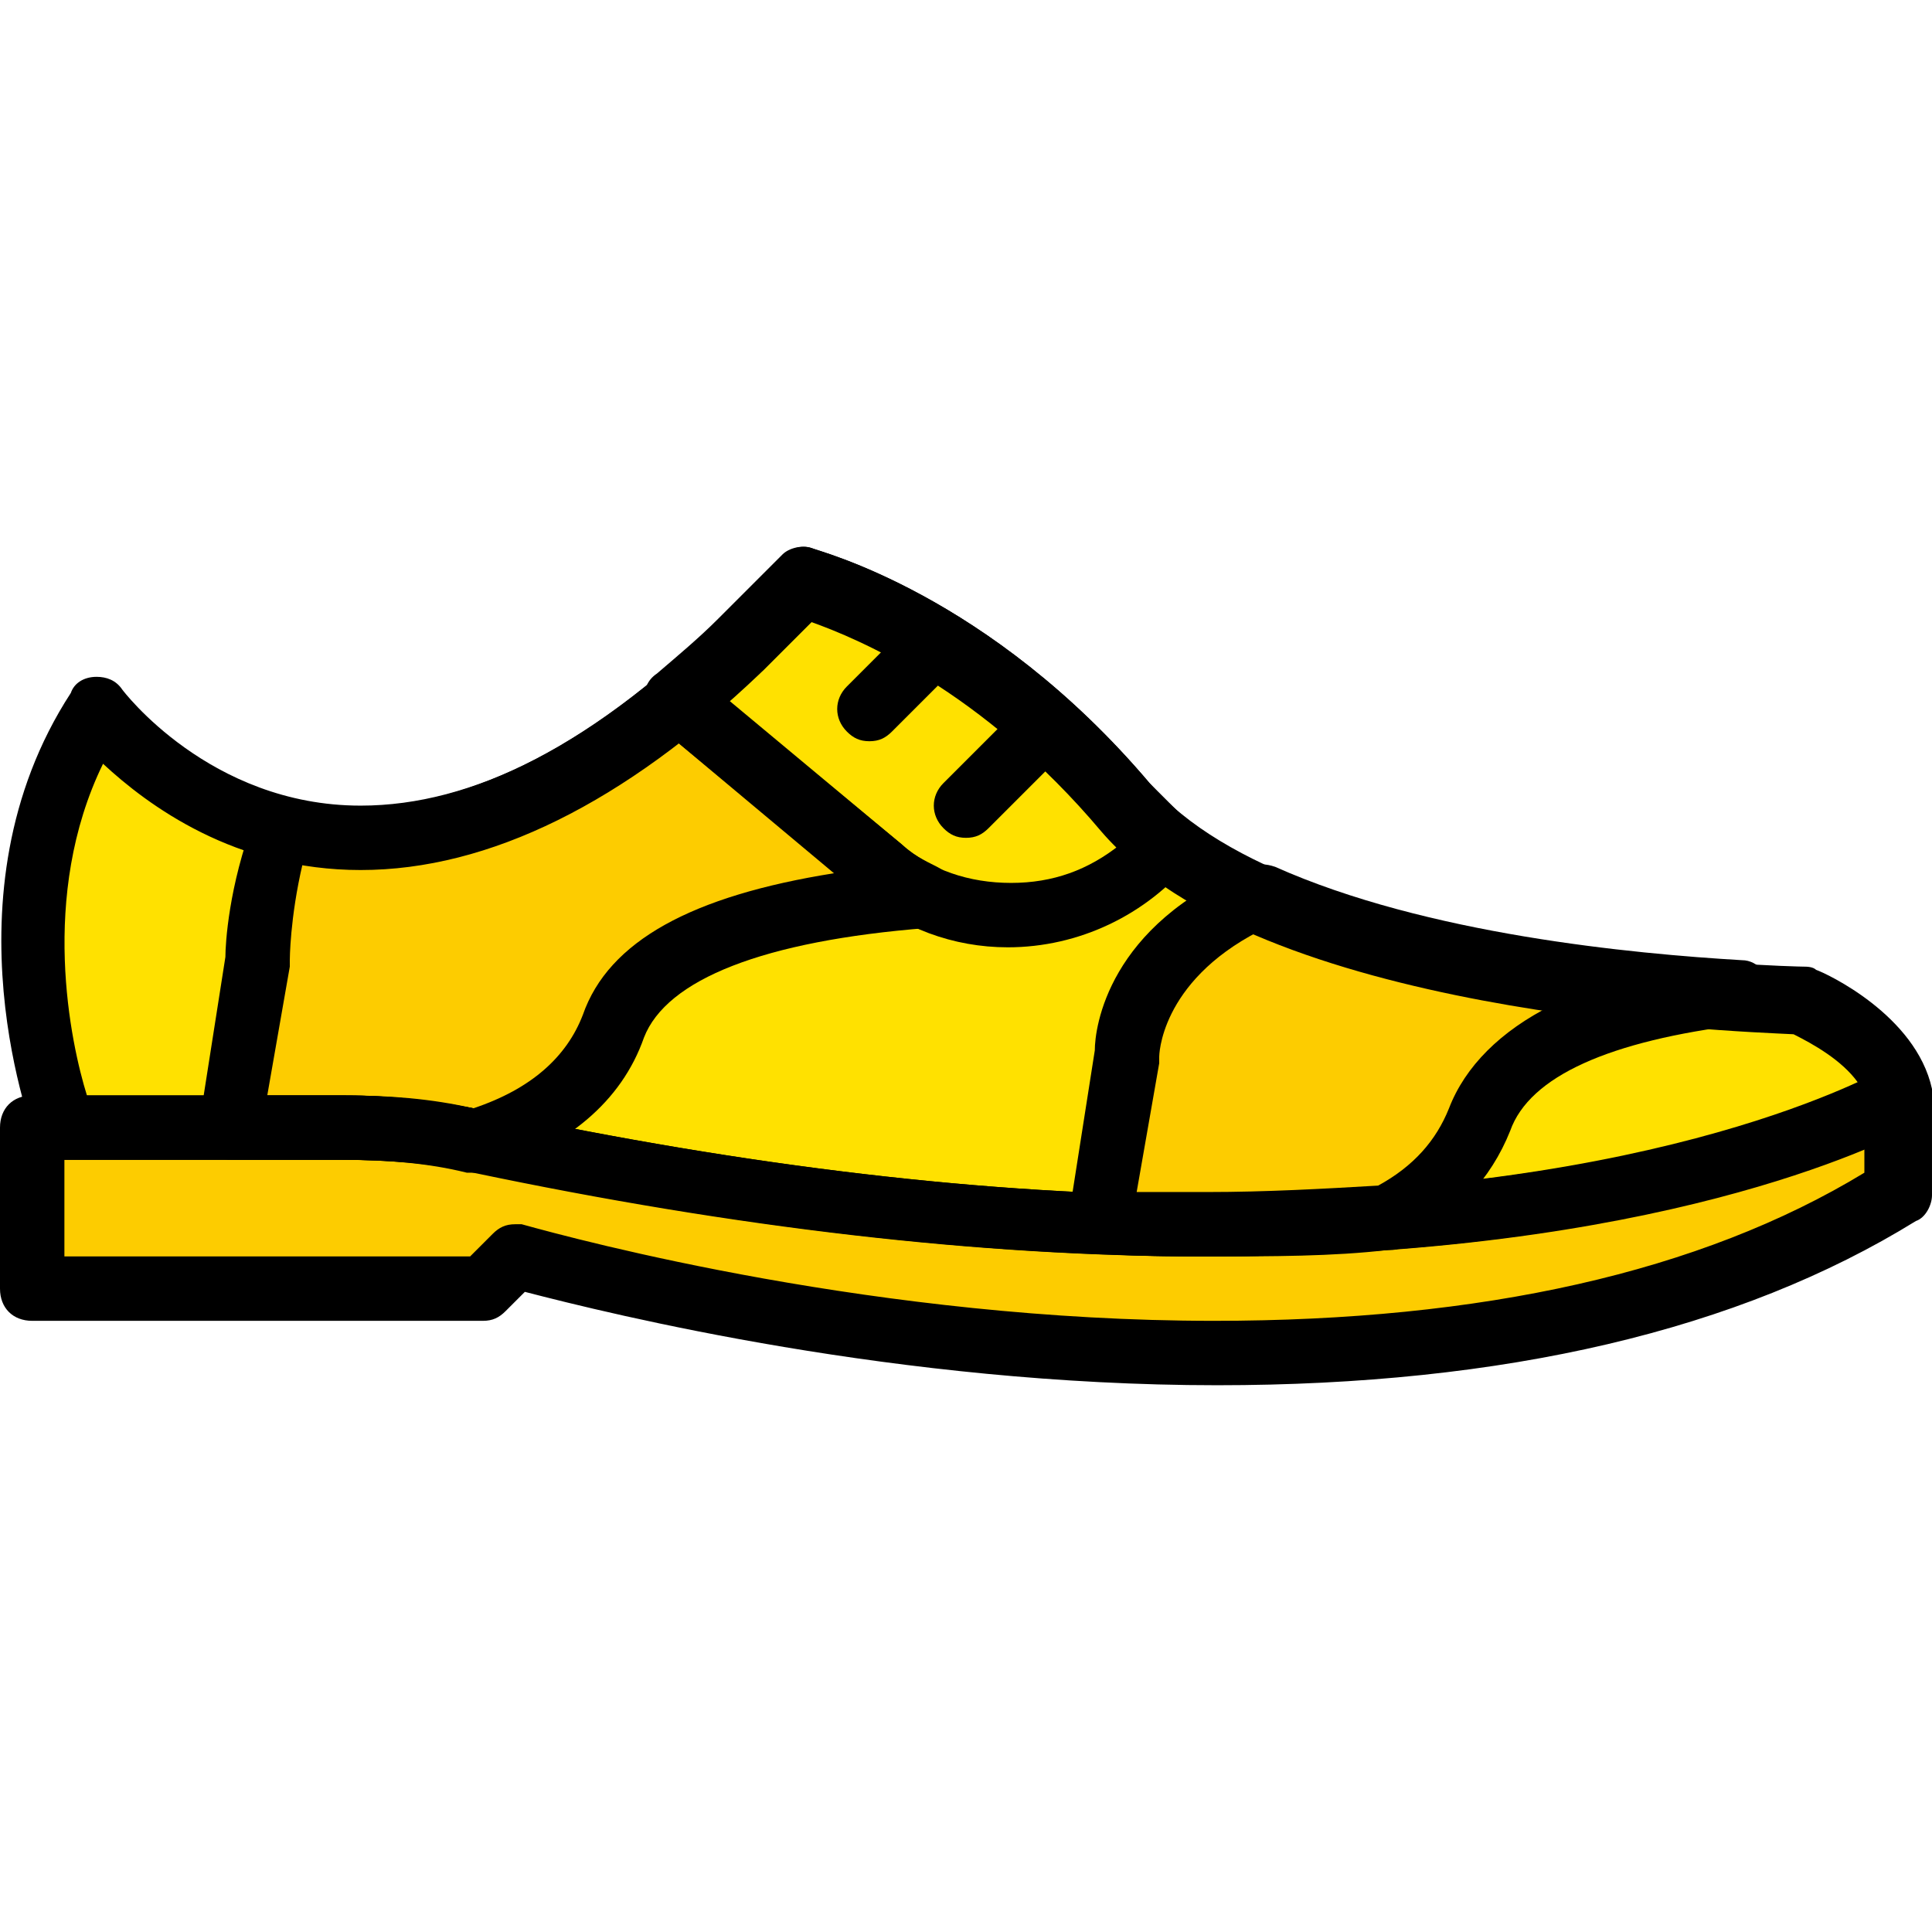
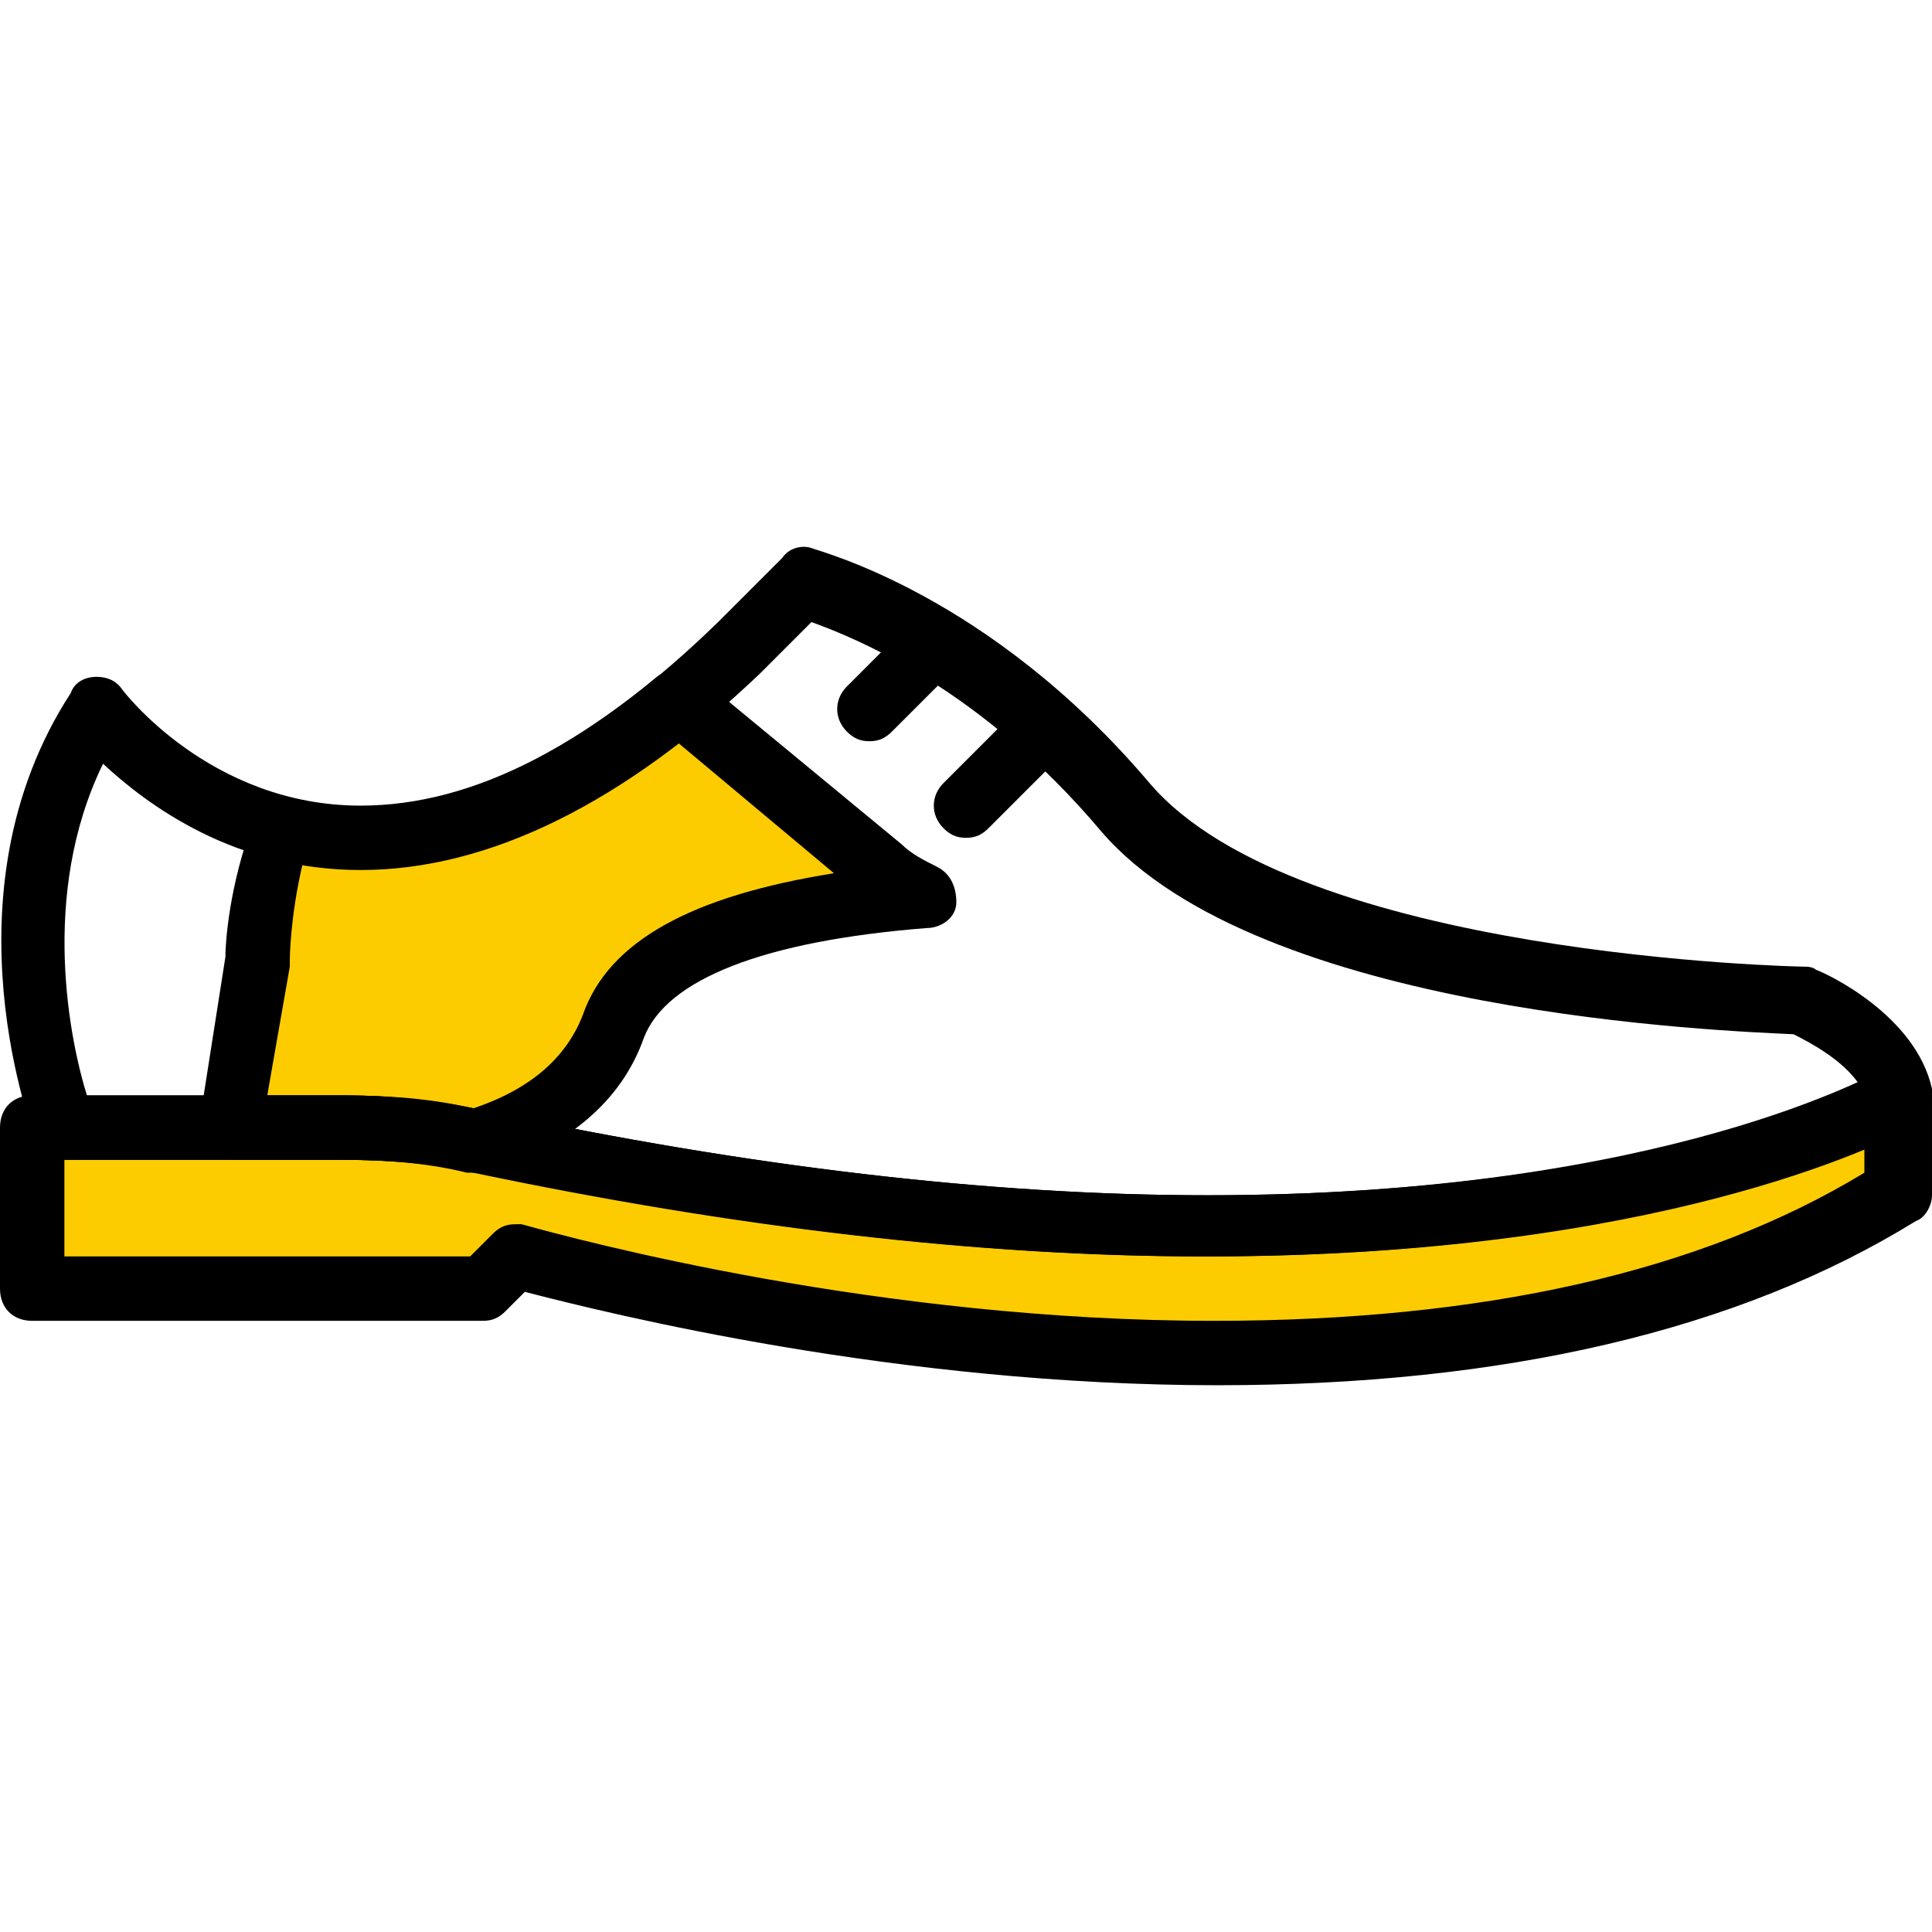
<svg xmlns="http://www.w3.org/2000/svg" height="800px" width="800px" version="1.1" id="Layer_1" viewBox="0 0 512 512" xml:space="preserve">
  <g transform="translate(1)">
    <path style="fill:#FDCC00;" d="M127,302.247c261.973,57.173,375.467-11.947,375.467-11.947v25.6   c-136.533,84.48-365.227,17.92-366.933,17.067L127,341.501H7.533v-42.667h82.773C102.253,298.834,115.053,299.687,127,302.247" />
-     <path style="fill:#FFE100;" d="M502.467,290.301c-2.56-16.213-25.6-25.6-25.6-25.6s-137.387-2.56-179.2-51.2   s-85.333-59.733-85.333-59.733l-17.067,17.067C87.747,274.941,24.6,187.901,24.6,187.901   c-32.427,49.493-8.533,110.933-8.533,110.933h74.24c11.947,0,24.747,0.853,36.693,3.413   C388.973,359.421,502.467,290.301,502.467,290.301L502.467,290.301z" />
    <path style="fill:#FFA800;" d="M502.467,290.301L502.467,290.301L502.467,290.301L502.467,290.301z" />
    <g>
-       <path style="fill:#FDCC00;" d="M297.667,280.061l-7.68,44.373c29.013,0.853,53.76,0.853,76.8-0.853    c11.093-5.12,19.627-13.653,24.747-25.6c7.68-20.48,36.693-29.867,69.12-33.28c-28.16-1.707-85.333-7.68-126.293-25.6    C297.667,253.607,297.667,280.061,297.667,280.061" />
      <path style="fill:#FDCC00;" d="M231.96,229.714l-53.76-44.373c-42.667,36.693-78.507,40.96-104.107,34.133    c-6.827,19.627-6.827,34.987-6.827,34.987l-7.68,44.373h29.867c11.947,0,23.04,0.853,34.133,3.413    c16.213-5.12,30.72-13.653,36.693-30.72c8.533-23.04,45.227-31.573,81.92-34.133C239.64,234.834,235.373,233.127,231.96,229.714" />
    </g>
    <path d="M321.56,367.101c-84.48,0-160.427-18.773-183.467-24.747l-5.12,5.12c-1.707,1.707-3.413,2.56-5.973,2.56H7.533   c-5.12,0-8.533-3.413-8.533-8.533v-42.667c0-5.12,3.413-8.533,8.533-8.533h82.773c13.653,0,26.453,1.707,38.4,4.267   c68.267,14.507,132.267,22.187,190.293,22.187l0,0c122.027,0,178.347-33.28,179.2-33.28c2.56-1.707,5.973-1.707,8.533,0   c2.56,1.707,4.267,4.267,4.267,7.68v25.6c0,2.56-1.707,5.973-4.267,6.827C459.8,352.594,397.507,367.101,321.56,367.101z    M135.533,324.434c0.853,0,1.707,0,1.707,0c15.36,4.267,94.72,25.6,183.467,25.6c70.827,0,128.853-12.8,172.373-39.253v-6.827   c-23.893,10.24-80.213,29.013-174.933,29.013l0,0c-59.733,0-124.587-7.68-193.707-22.187c-11.093-2.56-23.04-3.413-34.987-3.413   H16.067v25.6h107.52l5.973-5.973C131.267,325.287,132.973,324.434,135.533,324.434z" />
    <path d="M319,332.967c-59.733,0-124.587-7.68-193.707-22.187c-11.093-2.56-23.04-3.413-34.987-3.413h-74.24l0,0   c-3.413,0-6.827-1.707-7.68-5.12c0-0.853-25.6-64.853,9.387-118.613c0.853-2.56,3.413-4.267,6.827-4.267   c2.56,0,5.12,0.853,6.827,3.413c0,0,23.04,30.72,63.147,30.72c29.867,0,61.44-16.213,94.72-48.64l17.067-17.067   c1.707-2.56,5.12-3.413,7.68-2.56c1.707,0.853,46.933,11.947,89.6,62.293c39.253,46.08,172.373,48.64,173.227,48.64   c0.853,0,2.56,0,3.413,0.853c2.56,0.853,26.453,11.947,30.72,31.573c0,0.853,0,1.707,0,2.56c0,3.413-1.707,6.827-5.12,7.68   C497.347,303.101,438.467,332.967,319,332.967z M90.307,290.301c13.653,0,26.453,1.707,38.4,4.267   c68.267,14.507,132.267,22.187,190.293,22.187c98.987,0,154.453-21.333,172.373-29.867c-4.267-5.973-11.947-10.24-17.067-12.8   c-17.067-0.853-141.653-5.12-183.467-53.76c-31.573-37.547-64.853-51.2-76.8-55.467l-13.653,13.653   c-35.84,34.133-71.68,52.053-105.813,52.053c-33.28,0-56.32-17.067-68.267-28.16c-17.067,34.987-8.533,74.24-4.267,87.893H90.307z" />
-     <path d="M266.093,251.047L266.093,251.047c-14.507,0-28.16-5.12-39.253-14.507l-53.76-44.373c-1.707-1.707-3.413-4.267-3.413-6.827   c0-2.56,0.853-5.12,3.413-6.827c5.973-5.12,11.093-9.387,16.213-14.507l17.067-17.067c1.707-1.707,5.12-2.56,7.68-1.707   c1.707,0.853,46.933,11.947,89.6,62.293c2.56,2.56,5.12,5.12,8.533,8.533c2.56,1.707,3.413,3.413,4.267,5.973   c0,2.56-0.853,4.267-1.707,5.973C302.787,242.514,284.867,251.047,266.093,251.047z M191.853,185.341l46.08,38.4   c7.68,6.827,17.92,10.24,29.013,10.24c11.093,0,20.48-3.413,29.013-10.24c-1.707-1.707-2.56-2.56-4.267-4.267   c-32.427-37.547-64.853-51.2-76.8-55.467l-13.653,13.653C197.827,180.221,195.267,182.781,191.853,185.341z" />
    <path d="M229.4,196.434c-2.56,0-4.267-0.853-5.973-2.56c-3.413-3.413-3.413-8.533,0-11.947l17.067-17.067   c3.413-3.413,8.533-3.413,11.947,0c3.413,3.413,3.413,8.533,0,11.947l-17.067,17.067C233.667,195.581,231.96,196.434,229.4,196.434   z" />
    <path d="M255,222.034c-2.56,0-4.267-0.853-5.973-2.56c-3.413-3.413-3.413-8.533,0-11.947l21.333-21.333   c3.413-3.413,8.533-3.413,11.947,0c3.413,3.413,3.413,8.533,0,11.947l-21.333,21.333C259.267,221.181,257.56,222.034,255,222.034z" />
-     <path d="M319,332.967L319,332.967c-9.387,0-19.627,0-29.013-0.853c-2.56,0-5.12-0.853-5.973-3.413   c-1.707-1.707-2.56-4.267-1.707-6.827l6.827-43.52c0-5.973,3.413-33.28,40.96-48.64c2.56-0.853,4.267-0.853,6.827,0   c40.107,17.92,94.72,23.04,123.733,24.747c4.267,0,7.68,4.267,7.68,8.533s-3.413,8.533-7.68,8.533   c-34.987,4.267-56.32,13.653-61.44,28.16c-5.12,12.8-14.507,23.04-29.013,30.72c-0.853,0.853-1.707,0.853-3.413,0.853   C352.28,332.967,336.067,332.967,319,332.967z M300.227,315.901c5.973,0,12.8,0,18.773,0l0,0c15.36,0,30.72-0.853,45.227-1.707   c9.387-5.12,15.36-11.947,18.773-20.48c4.267-11.093,13.653-20.48,27.307-27.307c-25.6-3.413-53.76-10.24-77.653-19.627   c-26.453,13.653-26.453,33.28-26.453,33.28c0,0.853,0,0.853,0,1.707L300.227,315.901z" />
    <path d="M124.44,310.781c-0.853,0-0.853,0-1.707,0c-10.24-2.56-21.333-3.413-32.427-3.413H60.44l0,0   c-2.56,0-5.12-0.853-6.827-3.413c-1.707-1.707-2.56-4.267-1.707-6.827l6.827-43.52c0-3.413,0.853-18.773,7.68-36.693   c0.853-4.267,5.12-6.827,9.387-5.12c29.867,6.827,62.293-3.413,97.28-32.427c3.413-2.56,7.68-2.56,11.093,0l53.76,44.373   c2.56,2.56,5.973,4.267,9.387,5.973s5.12,5.12,5.12,9.387c0,4.267-4.267,6.827-7.68,6.827c-43.52,3.413-69.12,13.653-75.093,29.013   c-5.973,17.067-20.48,29.013-41.813,35.84C126.147,310.781,125.293,310.781,124.44,310.781z M90.307,290.301   c11.947,0,23.04,0.853,34.133,3.413c15.36-5.12,24.747-13.653,29.013-24.747c6.827-19.627,29.013-31.573,66.56-37.547   L178.2,196.434c-34.133,26.453-67.413,37.547-98.987,32.427c-3.413,14.507-3.413,25.6-3.413,25.6c0,0.853,0,0.853,0,1.707   l-5.973,34.133H90.307z" />
  </g>
</svg>